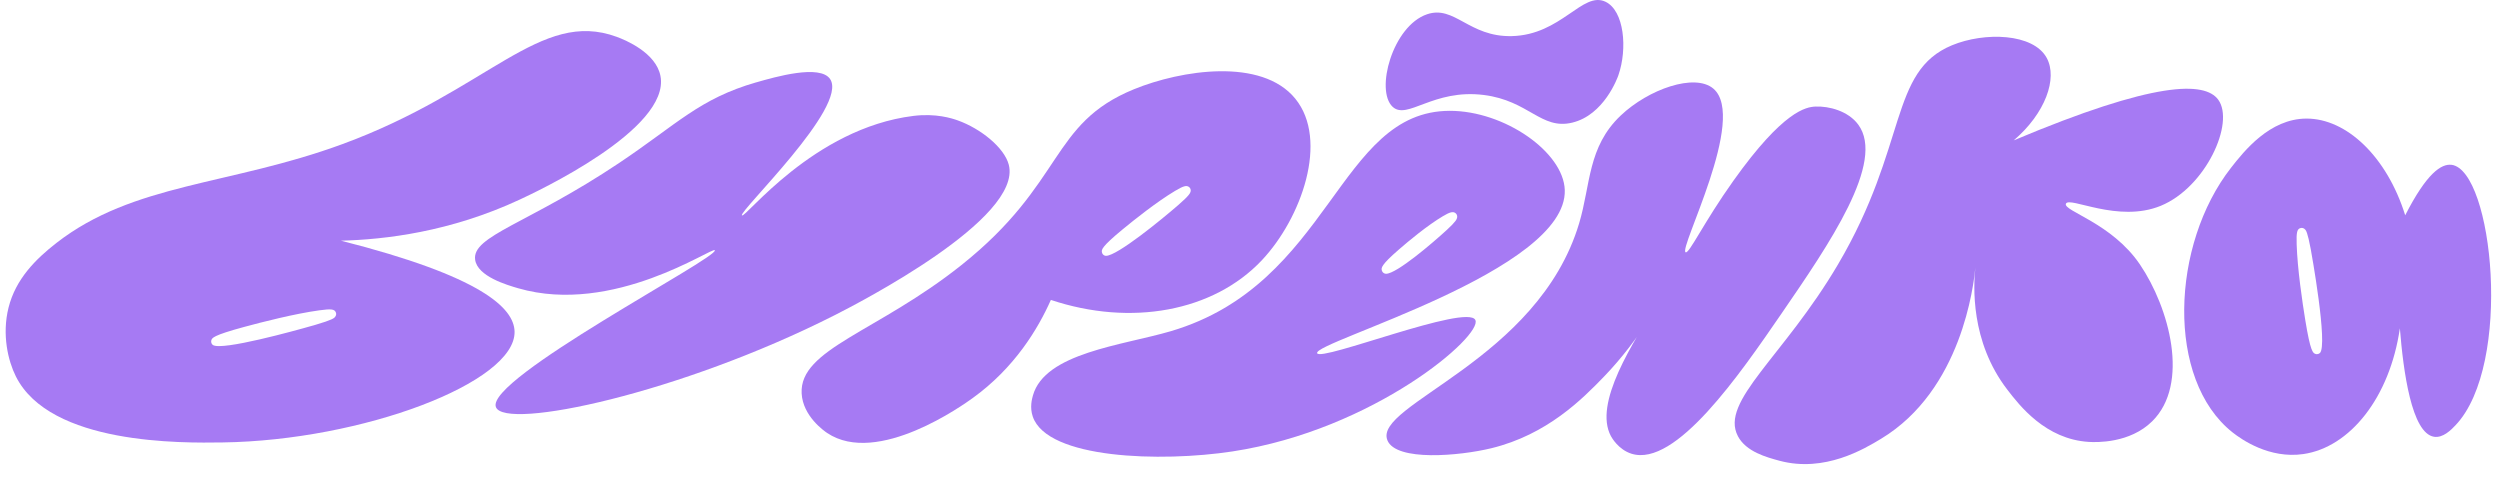
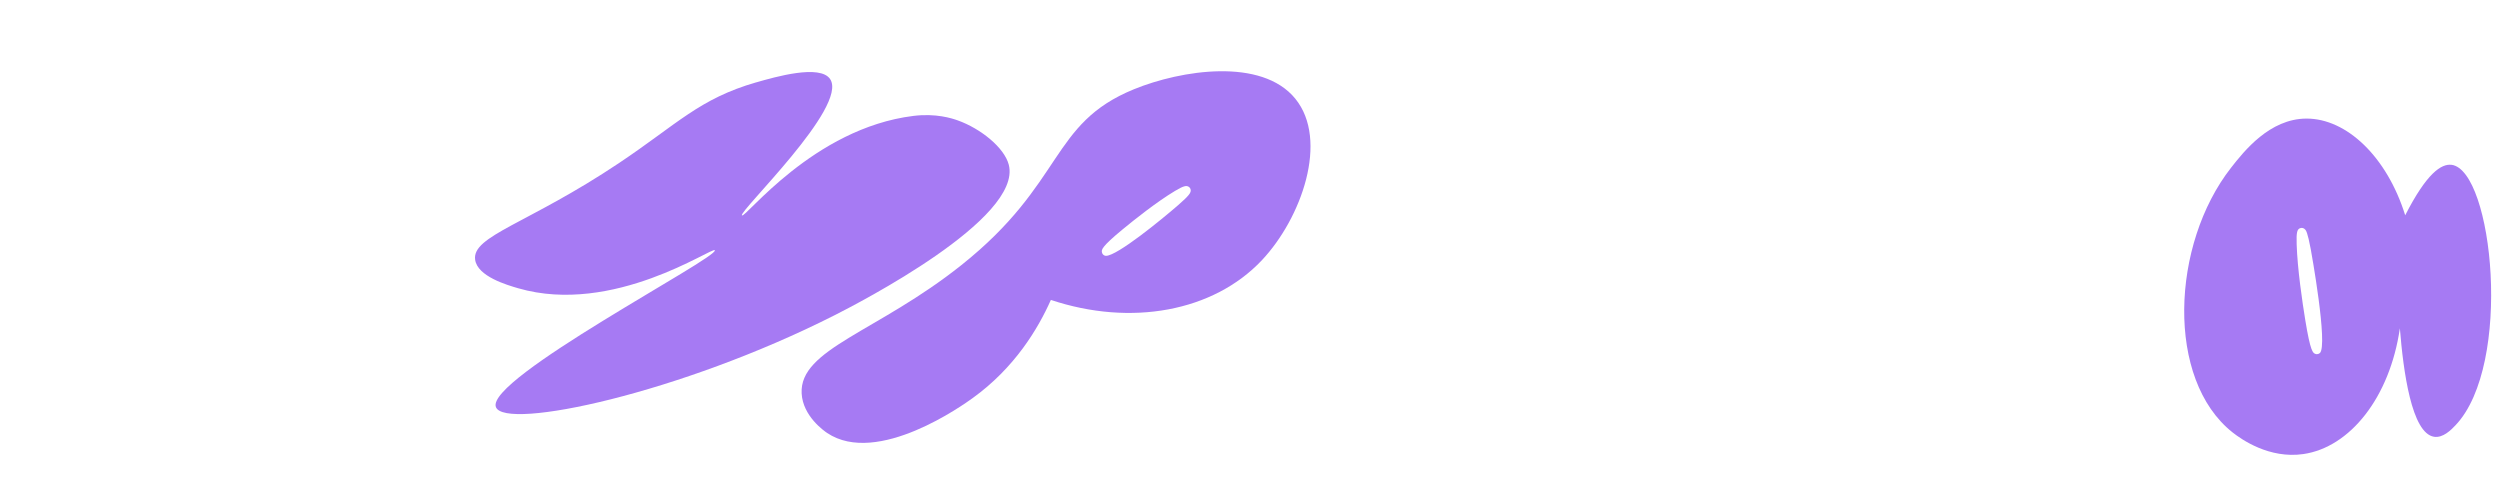
<svg xmlns="http://www.w3.org/2000/svg" width="157" height="30" viewBox="0 0 157 30" fill="none">
  <path d="M47.498 5.169C43.916 6.2 42.533 7.792 38.869 10.243C33.167 14.057 29.625 14.809 29.839 16.312C29.988 17.361 31.845 17.9 32.548 18.104C38.527 19.836 44.758 15.476 44.89 15.716C45.143 16.175 30.462 23.802 31.144 25.566C31.716 27.046 42.721 24.706 52.414 19.796C53.919 19.033 64.229 13.733 63.351 10.344C63.071 9.265 61.578 8.07 60.14 7.558C59.78 7.43 58.772 7.104 57.362 7.279C51.082 8.054 46.802 13.72 46.595 13.528C46.354 13.305 53.29 6.706 52.134 4.969C51.502 4.017 48.659 4.837 47.496 5.172L47.498 5.169Z" fill="#A67AF3" />
-   <path d="M87.131 27.653C86.2 25.413 96.593 22.651 99.171 14.022C99.899 11.586 99.698 9.233 101.779 7.257C103.524 5.599 106.434 4.579 107.598 5.565C109.755 7.395 105.39 15.654 105.859 15.845C106.086 15.938 106.995 13.965 108.869 11.335C111.995 6.95 113.424 6.716 114.019 6.692C114.859 6.659 116.061 6.966 116.694 7.82C118.431 10.162 114.874 15.331 111.878 19.693C109.255 23.511 105.237 29.358 102.462 28.495C101.638 28.238 101.216 27.482 101.165 27.387C100.067 25.344 102.489 21.563 104.288 18.752C104.288 18.752 104.317 18.697 104.32 18.698C104.331 18.705 103.05 21.246 100.742 23.64C99.384 25.048 97.163 27.297 93.651 28.15C91.657 28.634 87.685 28.992 87.129 27.653H87.131Z" fill="#A67AF3" />
-   <path d="M109.137 27.387C109.653 28.372 110.946 28.718 111.76 28.937C114.59 29.693 117.082 28.189 118.133 27.554C123.2 24.495 123.947 17.887 124.052 16.808C123.937 17.929 123.727 21.439 126.059 24.469C126.826 25.467 128.458 27.586 131.176 27.752C131.666 27.782 133.75 27.844 135.157 26.458C137.536 24.111 136.231 19.325 134.387 16.608C132.615 13.995 129.551 13.247 129.739 12.794C129.941 12.306 133.005 14.027 135.692 12.926C138.527 11.765 140.359 7.702 139.305 6.261C138.46 5.106 135.355 5.073 126.462 8.815C128.448 7.121 129.231 4.926 128.536 3.641C127.694 2.083 124.627 1.996 122.583 2.844C118.618 4.491 119.845 9.107 115.425 16.608C112.002 22.417 107.991 25.203 109.138 27.386L109.137 27.387Z" fill="#A67AF3" />
-   <path d="M89.622 0.895C87.451 1.631 86.352 5.684 87.458 6.708C88.376 7.558 90.007 5.565 93.184 5.965C96.021 6.323 96.78 8.171 98.734 7.702C100.732 7.223 101.576 4.896 101.637 4.72C102.213 3.054 102.003 0.675 100.827 0.111C99.385 -0.582 98.053 2.201 94.93 2.268C92.247 2.325 91.345 0.312 89.622 0.895Z" fill="#A67AF3" />
-   <path d="M41.477 4.77C41.196 3.31 39.285 2.517 38.734 2.315C33.913 0.539 30.688 5.676 21.51 9.048C14.41 11.658 8.391 11.486 3.542 15.259C2.238 16.274 0.984 17.524 0.535 19.323C0.113 21.014 0.507 22.659 0.992 23.63C3.137 27.942 11.432 27.823 13.986 27.785C22.745 27.66 32.391 24.025 32.315 20.82C32.279 19.347 30.251 17.356 21.412 15.116C24.171 15.044 28.27 14.57 32.648 12.53C33.577 12.096 42.125 8.127 41.477 4.77ZM21.041 19.908C20.983 19.974 20.885 20.085 19.817 20.397C19.765 20.412 15.222 21.735 13.759 21.735C13.554 21.735 13.408 21.708 13.347 21.649C13.274 21.578 13.246 21.479 13.269 21.382C13.308 21.229 13.349 21.069 15.338 20.53C16.435 20.232 18.506 19.701 20.056 19.488C20.82 19.382 20.988 19.424 21.08 19.594C21.134 19.695 21.119 19.819 21.037 19.908H21.041Z" fill="#A67AF3" />
  <path d="M81.347 6.2C79.229 3.599 74.168 4.399 71.214 5.604C65.927 7.76 66.871 11.476 60.377 16.647C55.09 20.858 50.198 21.913 50.343 24.706C50.418 26.142 51.775 27.077 51.948 27.193C55.107 29.303 60.541 25.391 61.079 25.003C63.712 23.106 65.181 20.665 65.995 18.835C71.022 20.512 76.194 19.574 79.24 16.348C81.742 13.694 83.464 8.8 81.346 6.2H81.347ZM74.767 12.031C74.747 12.115 74.715 12.253 73.99 12.881C72.939 13.794 70.162 16.066 69.458 16.066C69.431 16.066 69.406 16.062 69.385 16.055C69.287 16.022 69.218 15.941 69.201 15.84C69.174 15.692 69.143 15.524 70.499 14.407C71.241 13.795 72.656 12.668 73.793 11.989C74.31 11.681 74.507 11.624 74.666 11.74C74.757 11.806 74.798 11.918 74.771 12.031H74.767Z" fill="#A67AF3" />
-   <path d="M98.268 11.934C98.193 9.561 94.491 6.955 91.044 6.96C84.017 6.97 83.605 17.831 73.519 20.801C70.49 21.691 65.615 22.158 64.866 24.842C64.81 25.043 64.659 25.583 64.858 26.161C65.768 28.828 72.91 29.034 77.399 28.35C86.303 26.991 93.145 21.068 92.65 20.093C92.125 19.06 82.927 22.735 82.717 22.182C82.446 21.468 98.431 17.03 98.268 11.934ZM87.848 15.671C88.465 15.134 89.646 14.152 90.614 13.577C91.047 13.32 91.236 13.271 91.39 13.373C91.481 13.434 91.527 13.54 91.51 13.651C91.493 13.763 91.429 13.916 90.863 14.437C90.004 15.227 87.716 17.193 87.045 17.193C87.018 17.193 86.992 17.19 86.97 17.183C86.87 17.151 86.797 17.07 86.775 16.969C86.746 16.83 86.709 16.657 87.848 15.671Z" fill="#A67AF3" />
  <path d="M153.958 10.352C153.314 10.267 152.387 10.887 151.047 13.521C149.896 9.831 147.356 7.434 144.836 7.447C142.53 7.46 140.929 9.489 140.105 10.54C136.343 15.356 136.003 23.828 140.205 27.155C140.758 27.592 142.508 28.828 144.653 28.515C147.571 28.091 150.079 24.973 150.712 20.617C150.927 23.302 151.445 27.209 152.859 27.429C153.425 27.518 153.94 26.988 154.207 26.705C157.822 22.896 156.551 10.692 153.957 10.349L153.958 10.352ZM145.68 22.177C145.629 22.219 145.567 22.242 145.502 22.242C145.47 22.242 145.436 22.237 145.404 22.224C145.255 22.168 145.099 22.111 144.77 20.093C144.589 18.981 144.277 16.882 144.23 15.329C144.206 14.565 144.265 14.403 144.445 14.331C144.552 14.288 144.674 14.318 144.757 14.405C144.816 14.469 144.916 14.578 145.118 15.664C145.13 15.724 146.221 21.728 145.682 22.177H145.68Z" fill="#A67AF3" />
</svg>